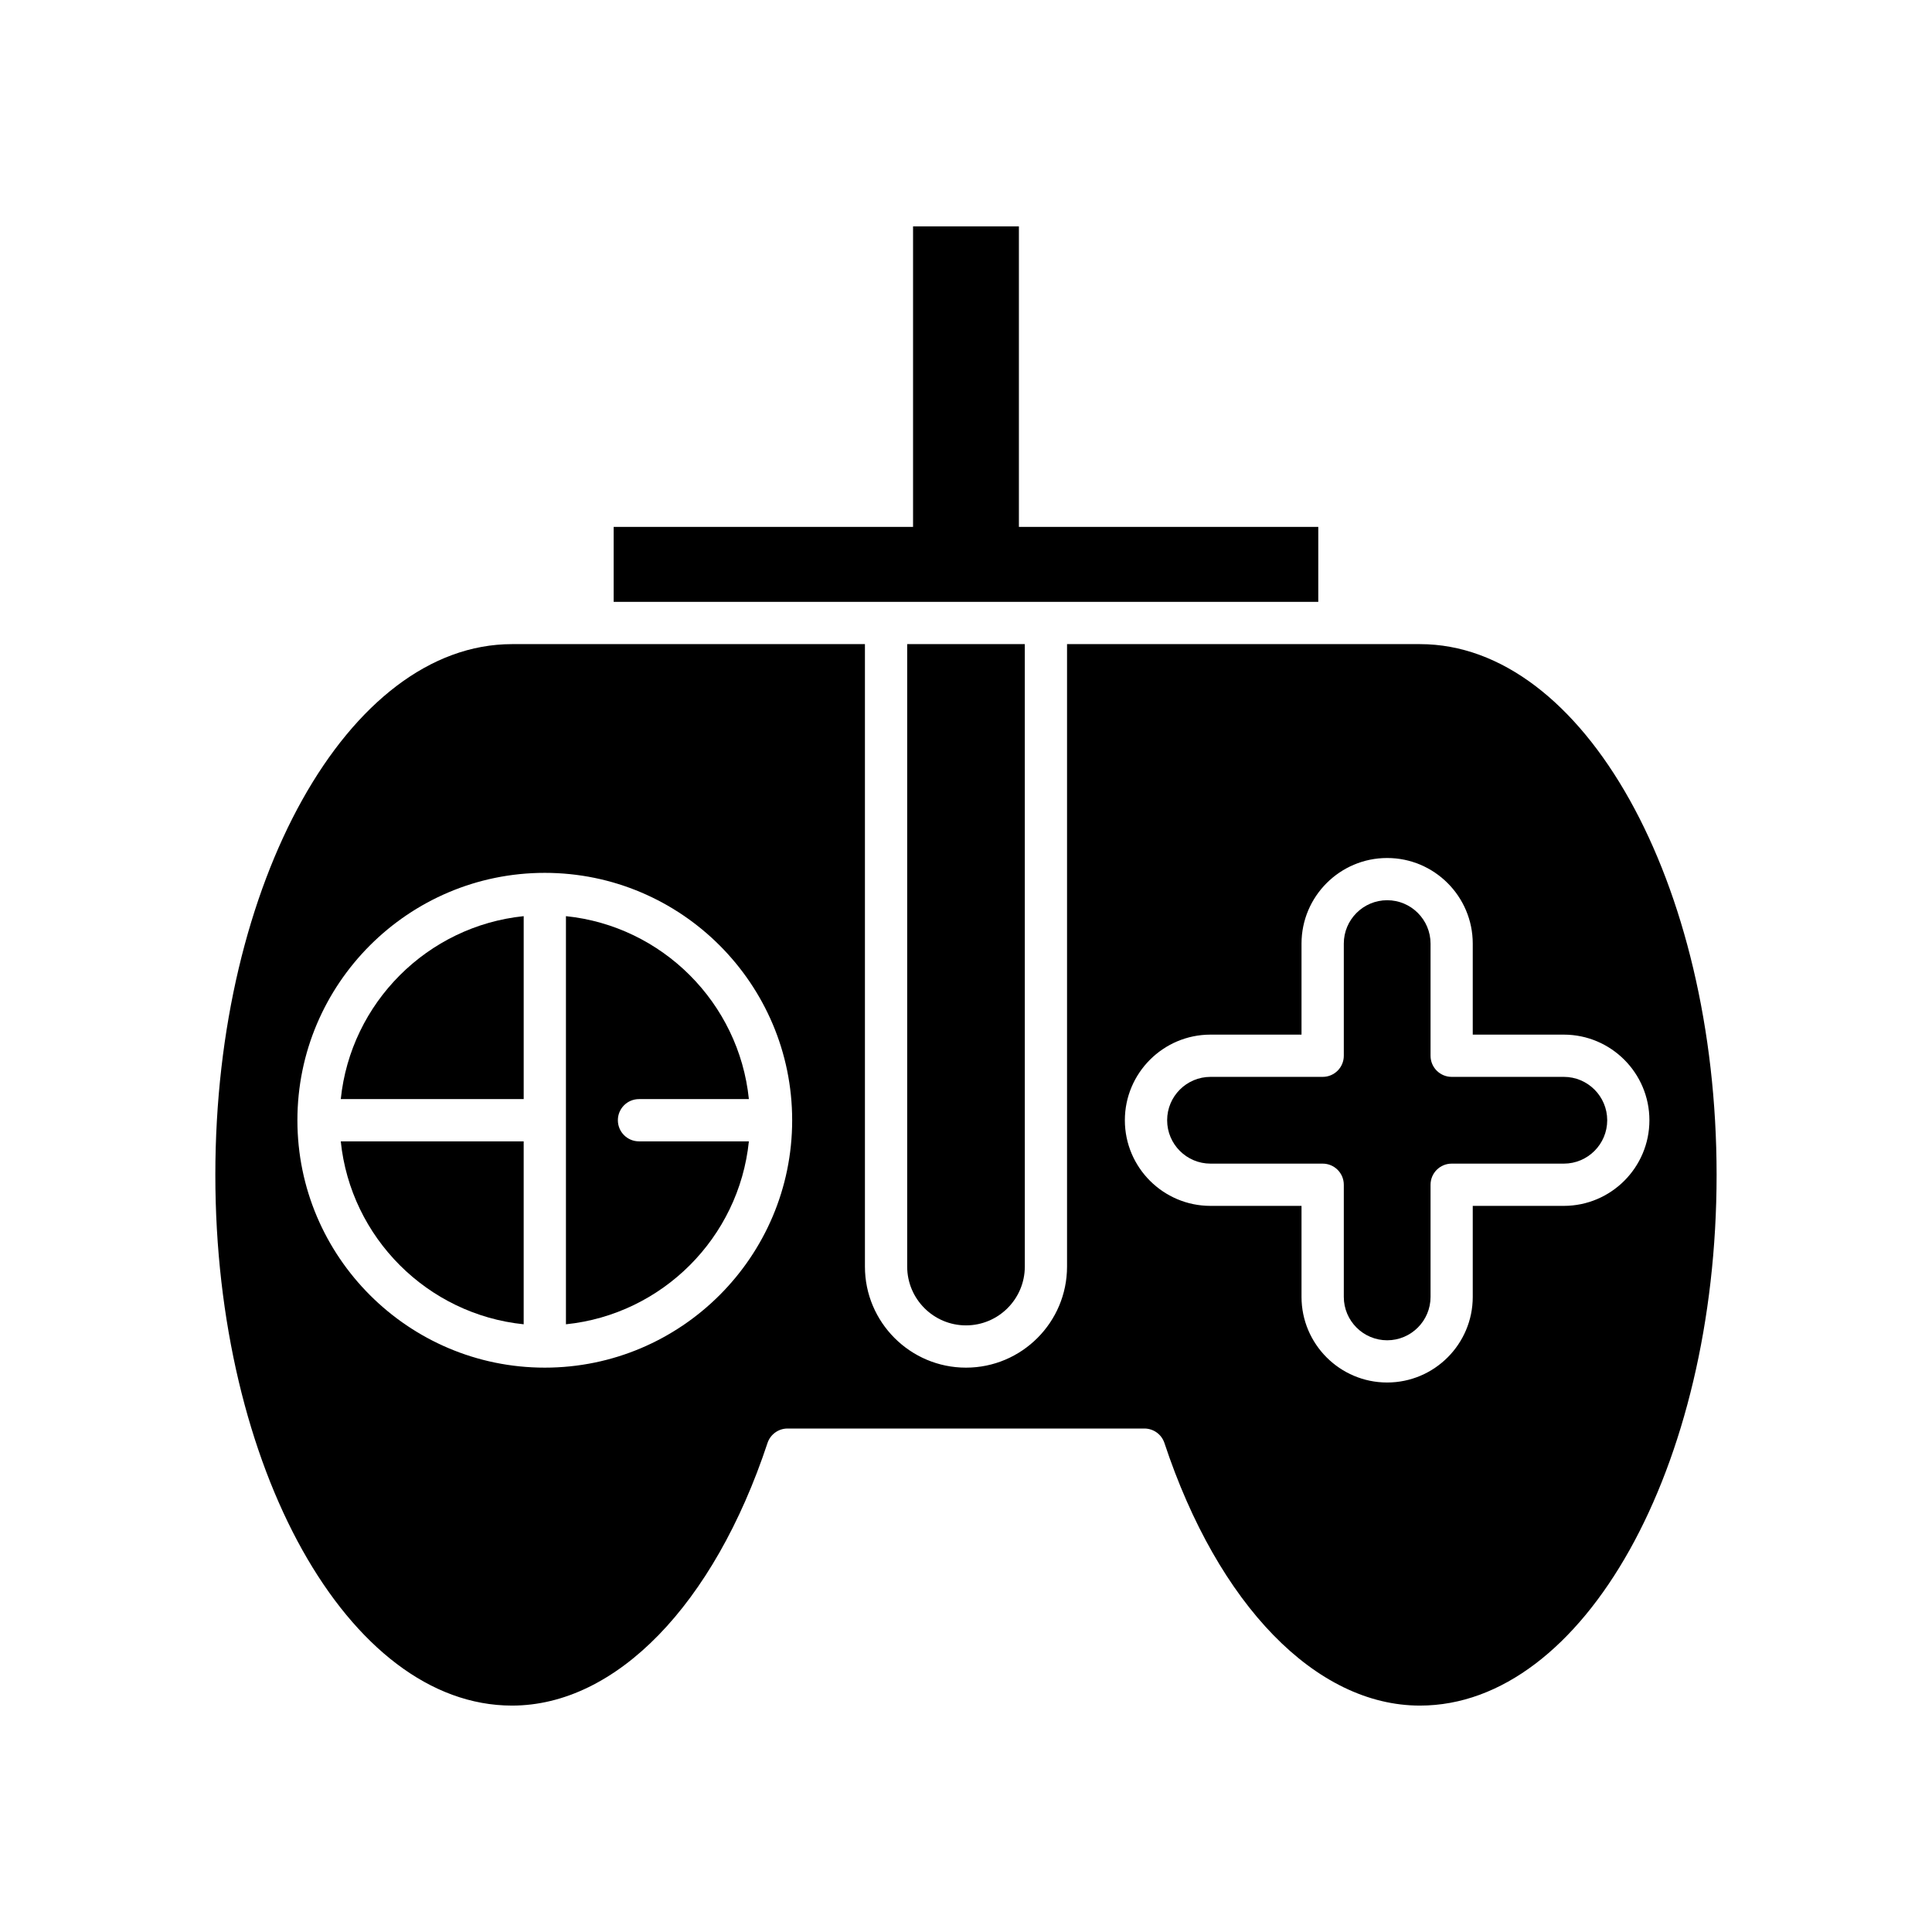
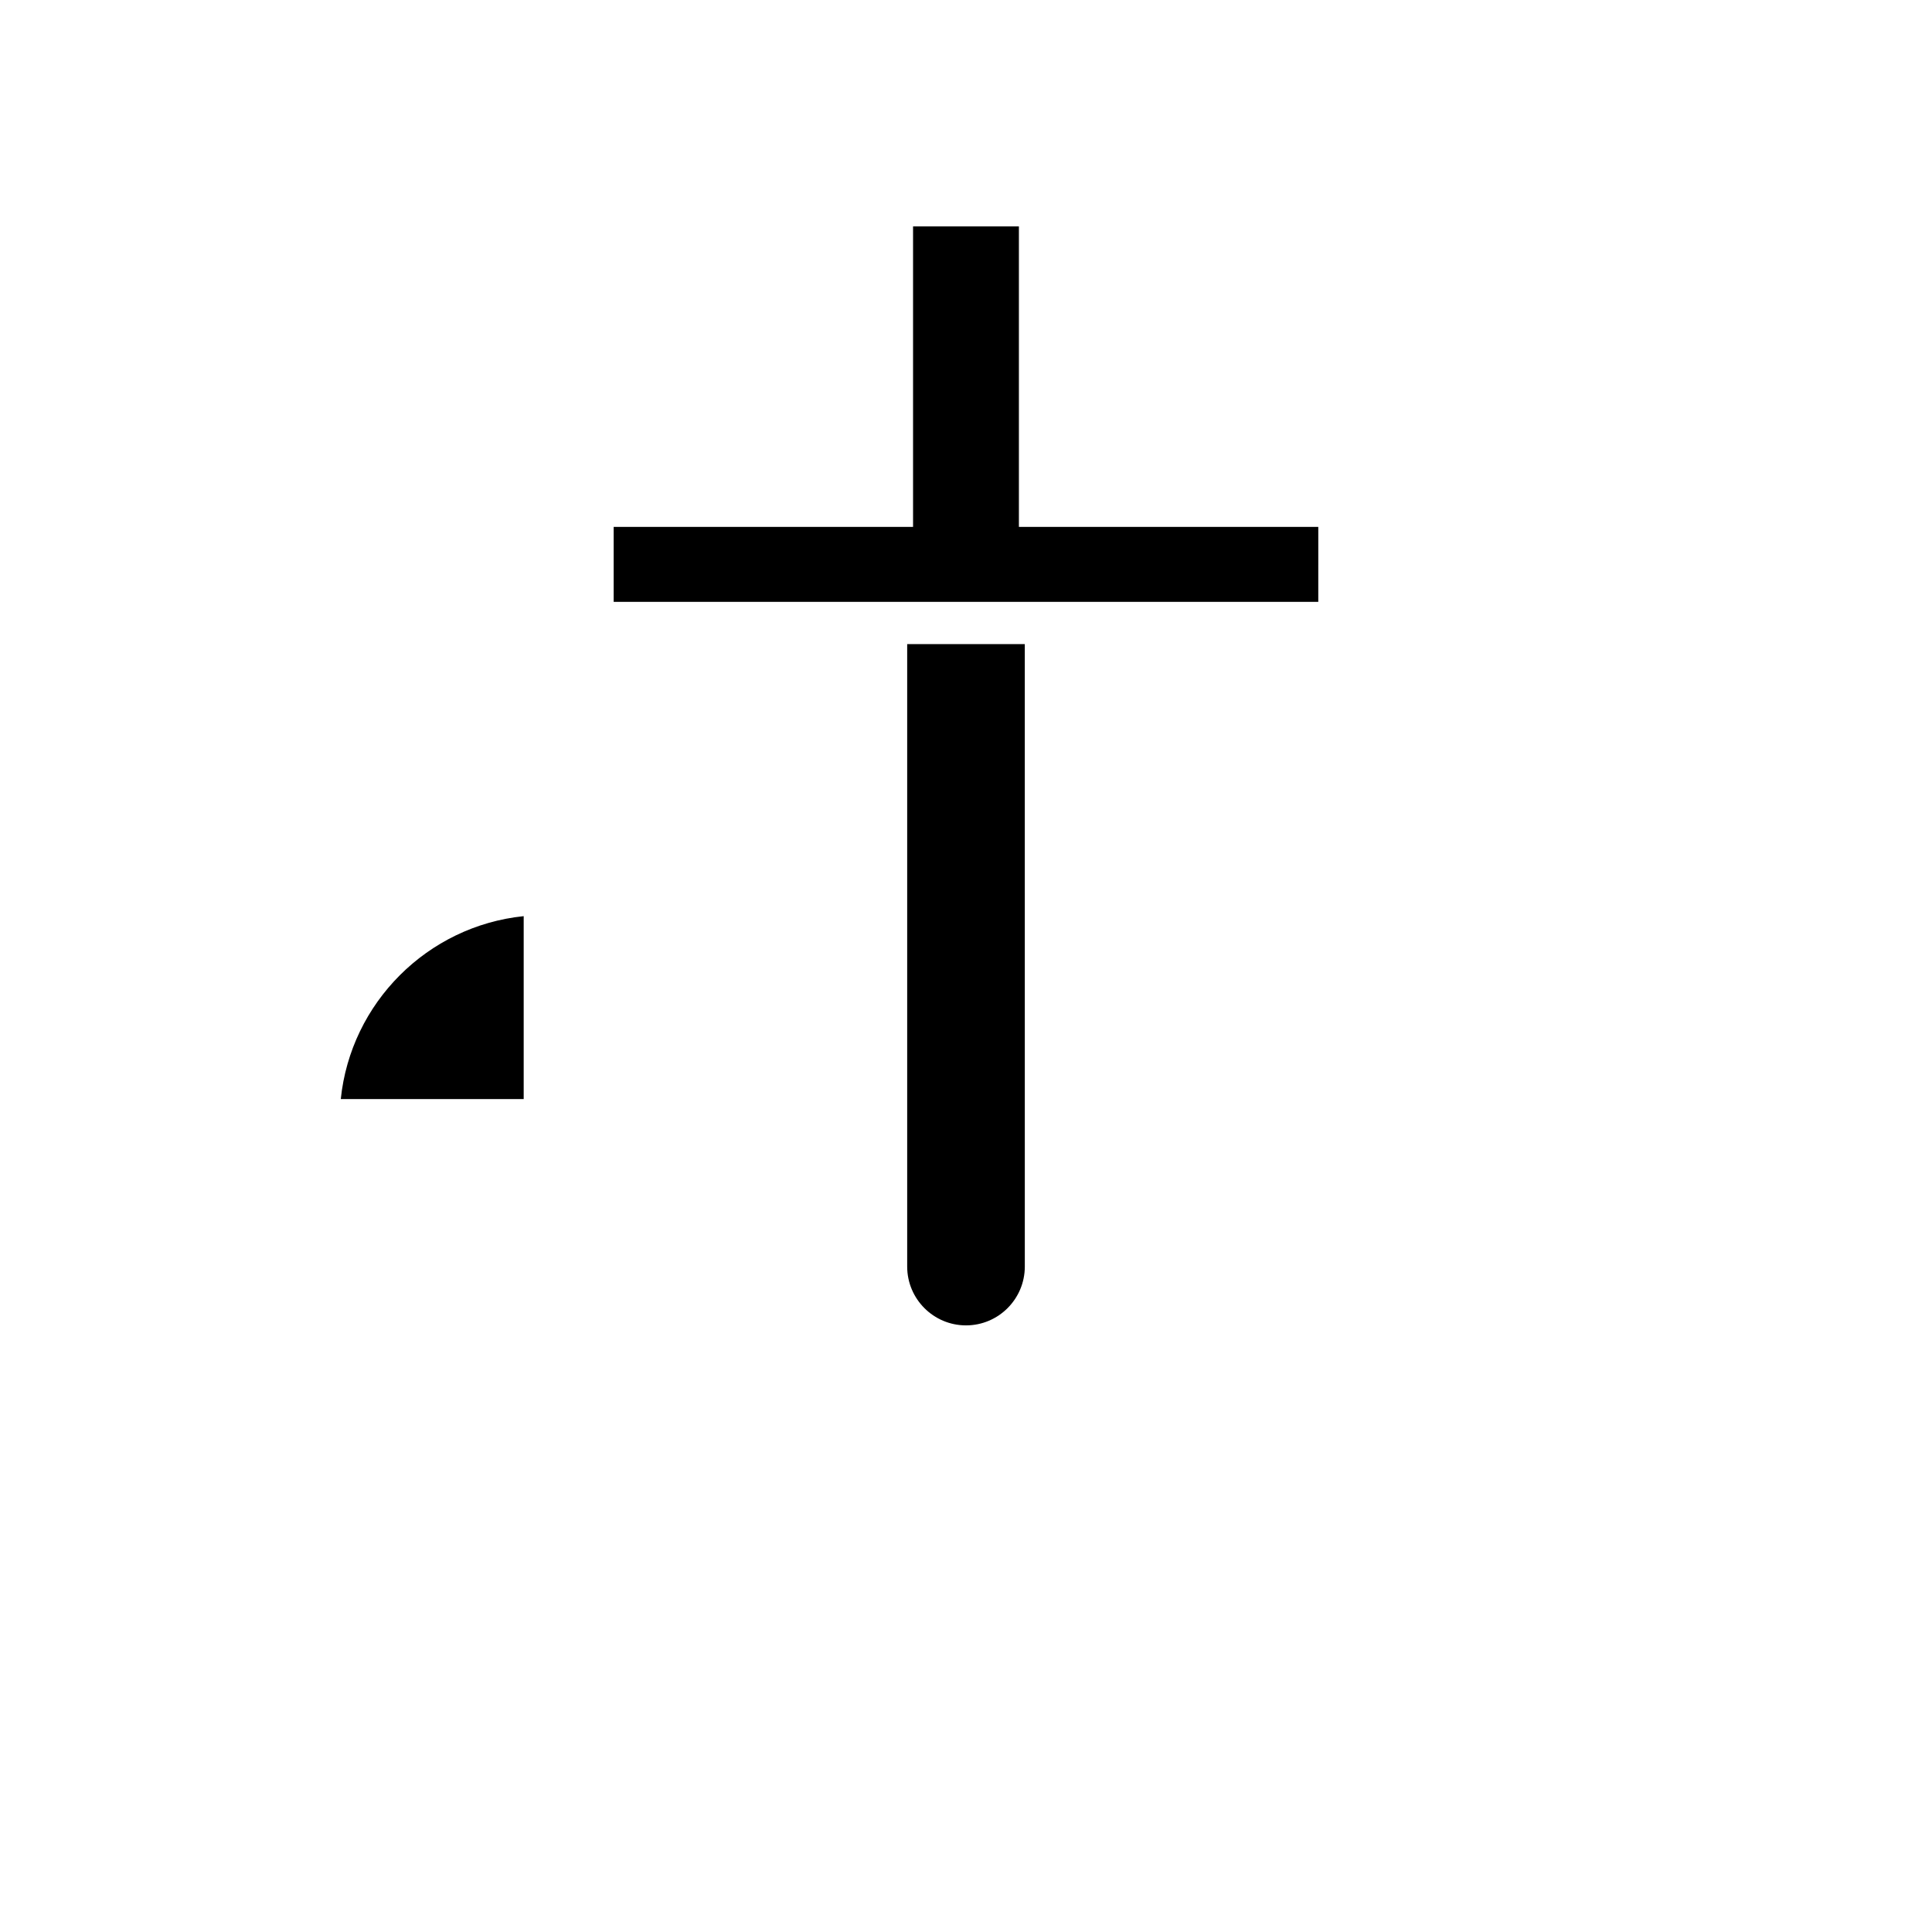
<svg xmlns="http://www.w3.org/2000/svg" fill="#000000" width="800px" height="800px" version="1.1" viewBox="144 144 512 512">
  <g>
    <path d="m493.36 283.63h-79.34v-79.633h-28.051v79.633h-79.34v19.871h186.73z" />
    <path d="m400 495.24c8.594 0 15.586-6.992 15.586-15.586l-0.004-164.96h-31.168v164.96c0 8.594 6.992 15.586 15.586 15.586z" />
    <path d="m234.31 435.27h48.473v-48.48c-25.512 2.625-45.852 22.965-48.473 48.48z" />
-     <path d="m520.3 314.7h-93.523v164.96c0 14.766-12.016 26.781-26.781 26.781s-26.781-12.016-26.781-26.781v-164.96h-93.527c-43.352 0-78.621 63.098-78.621 140.65 0 77.555 35.27 140.65 78.621 140.65 27.543 0 53.484-26.668 67.711-69.59 0.758-2.289 2.902-3.836 5.312-3.836h94.562c2.41 0 4.555 1.547 5.312 3.836 14.223 42.926 40.168 69.59 67.711 69.59 43.352 0 78.621-63.098 78.621-140.65 0.004-77.555-35.27-140.65-78.617-140.65zm-231.93 191.74c-36.145 0-65.555-29.41-65.555-65.562s29.41-65.562 65.555-65.562c36.152 0 65.562 29.41 65.562 65.562s-29.41 65.562-65.562 65.562zm292.74-65.562c0 12.512-10.18 22.691-22.691 22.691h-24.125v24.117c0 12.512-10.18 22.691-22.688 22.691-12.512 0-22.691-10.18-22.691-22.691v-24.117h-24.125c-12.512 0-22.691-10.18-22.691-22.691 0-12.512 10.18-22.691 22.691-22.691h24.125v-24.117c0-12.512 10.18-22.691 22.691-22.691 12.508 0 22.688 10.18 22.688 22.691v24.117h24.125c12.512 0 22.691 10.18 22.691 22.691z" />
-     <path d="m282.78 494.95v-48.48h-48.473c2.621 25.52 22.961 45.859 48.473 48.48z" />
-     <path d="m313.34 435.27h29.121c-2.621-25.516-22.961-45.859-48.48-48.48v108.16c25.516-2.621 45.859-22.961 48.48-48.48h-29.121c-3.094 0-5.598-2.504-5.598-5.598s2.504-5.598 5.598-5.598z" />
-     <path d="m523.11 423.78v-29.715c0-6.34-5.156-11.496-11.492-11.496-6.34 0-11.496 5.156-11.496 11.496v29.719c0 3.094-2.504 5.598-5.598 5.598h-29.723c-6.34 0-11.496 5.156-11.496 11.496 0 6.344 5.156 11.496 11.496 11.496h29.723c3.094 0 5.598 2.504 5.598 5.598v29.719c0 6.34 5.156 11.496 11.496 11.496 6.336 0 11.492-5.156 11.492-11.496v-29.719c0-3.094 2.504-5.598 5.598-5.598h29.723c6.34 0 11.496-5.156 11.496-11.496s-5.156-11.496-11.496-11.496h-29.723c-3.094-0.004-5.598-2.508-5.598-5.602z" />
  </g>
</svg>